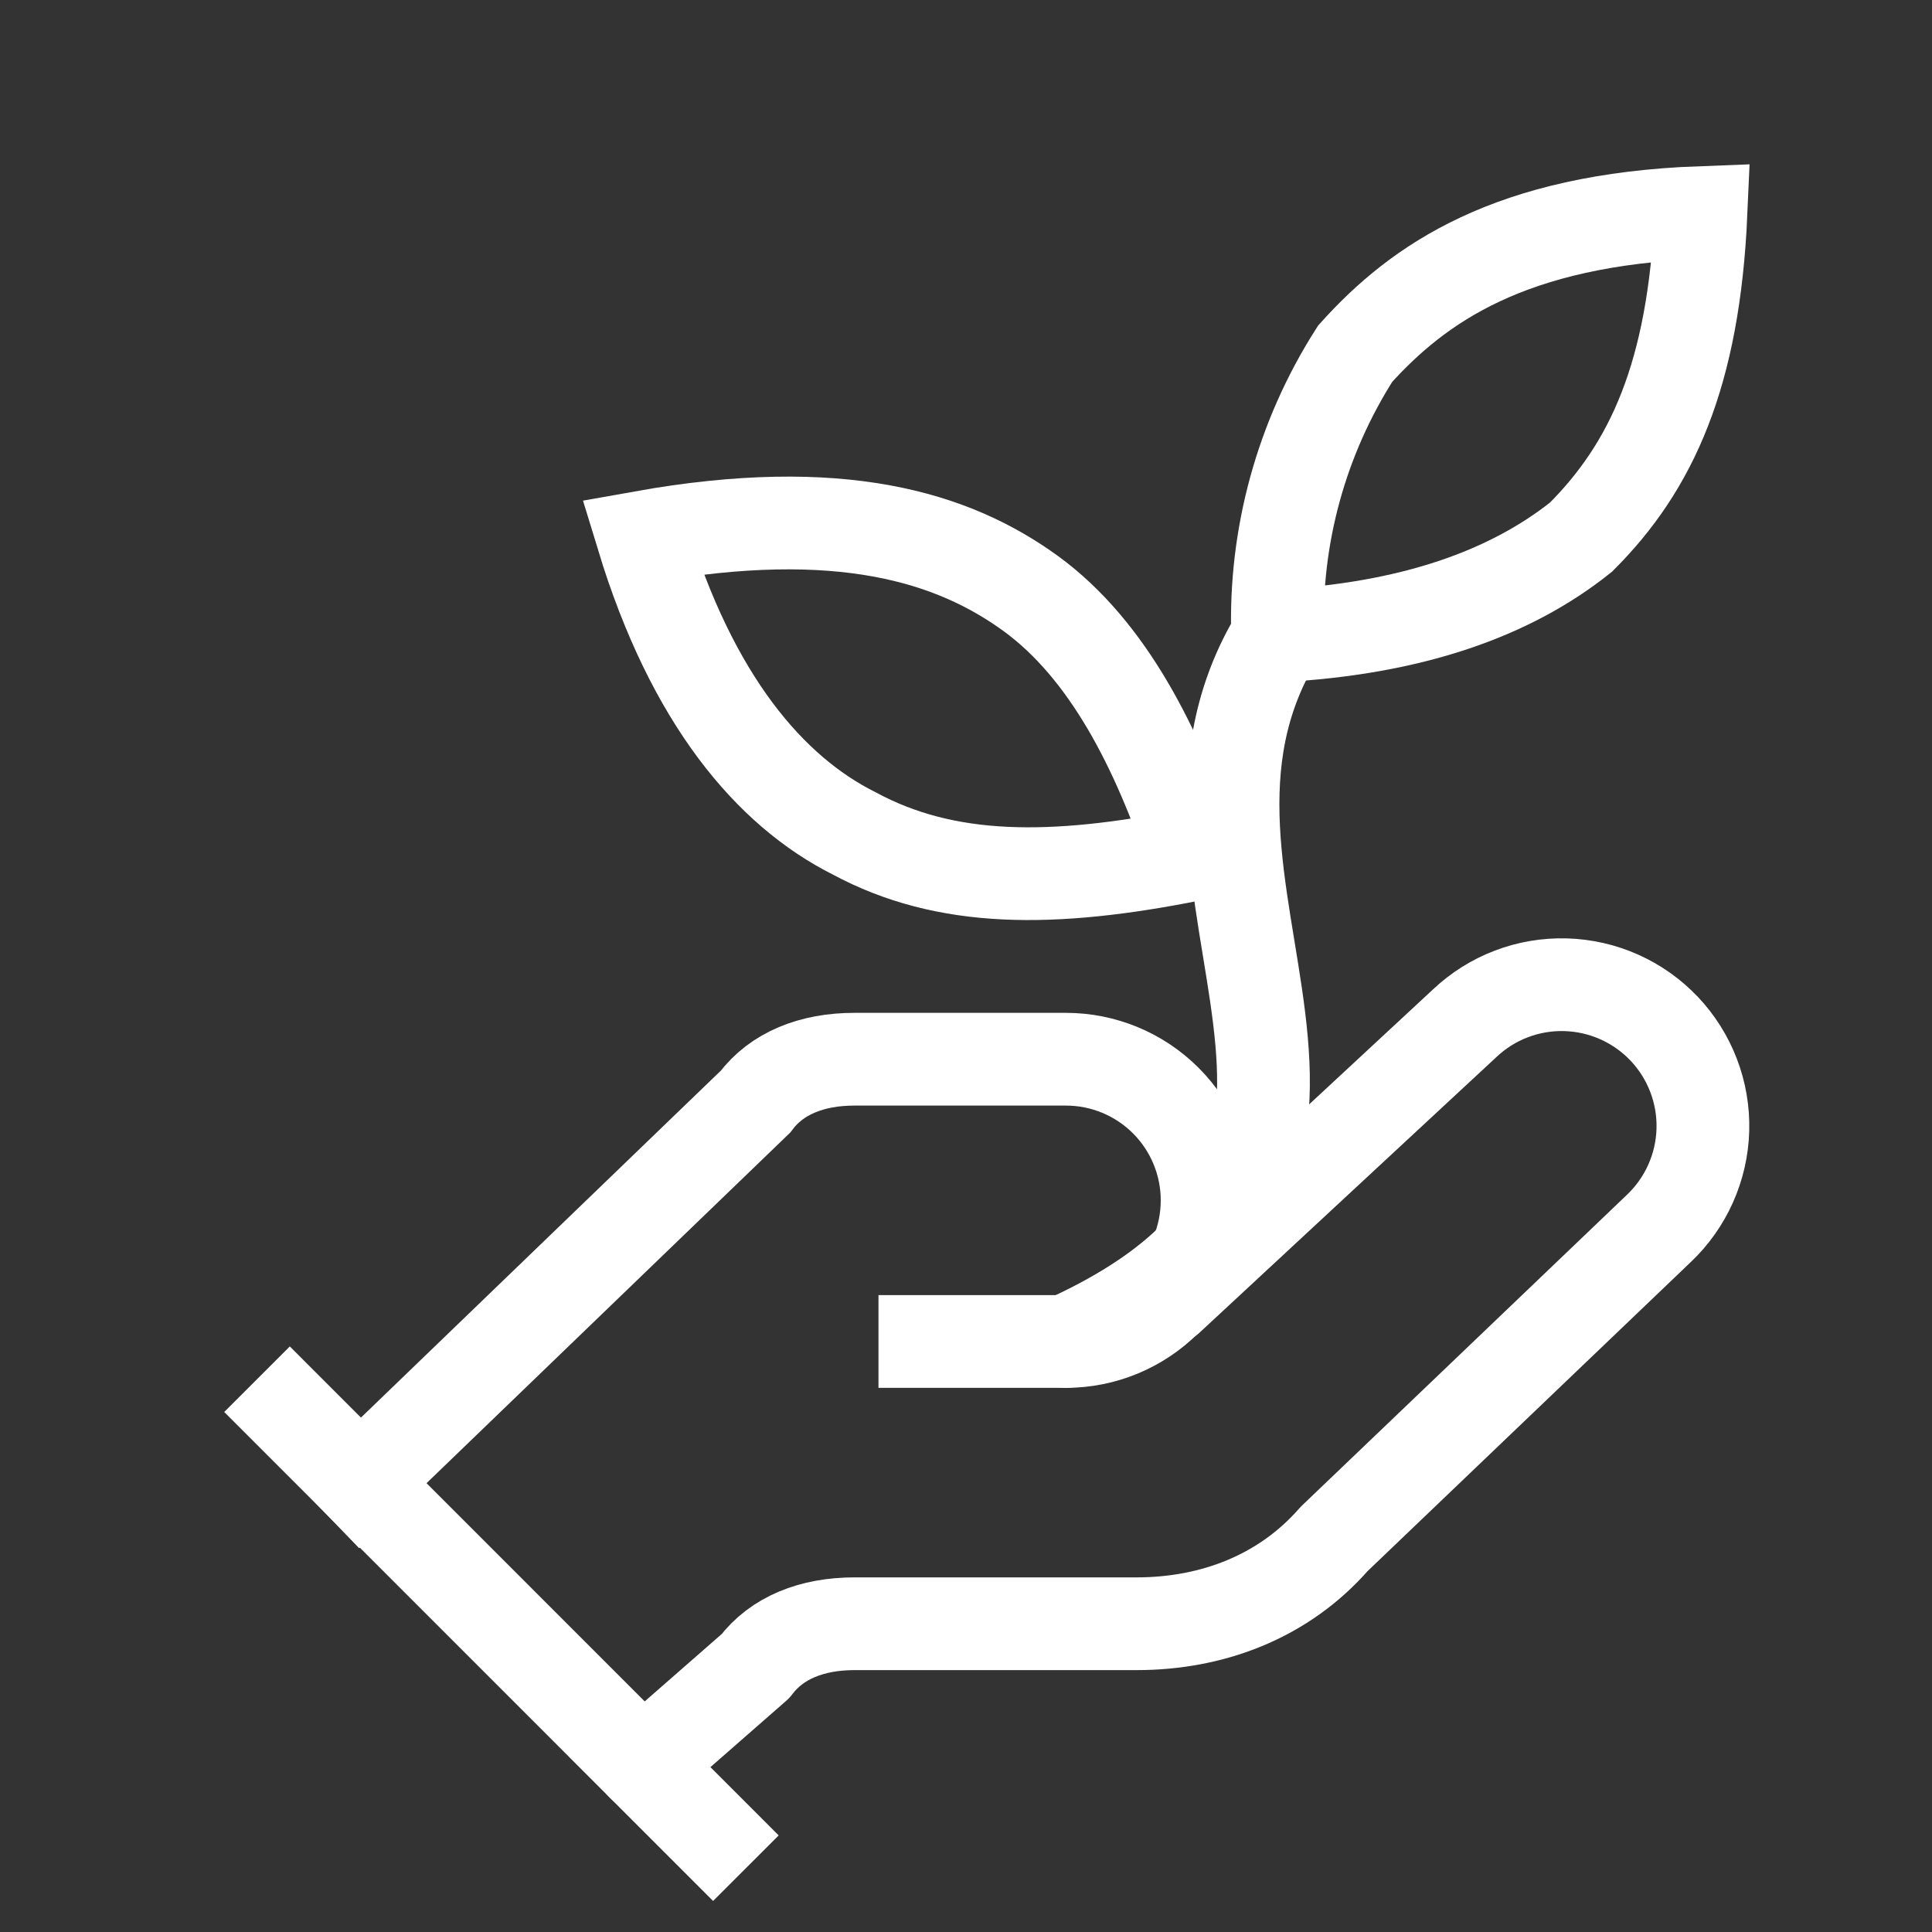
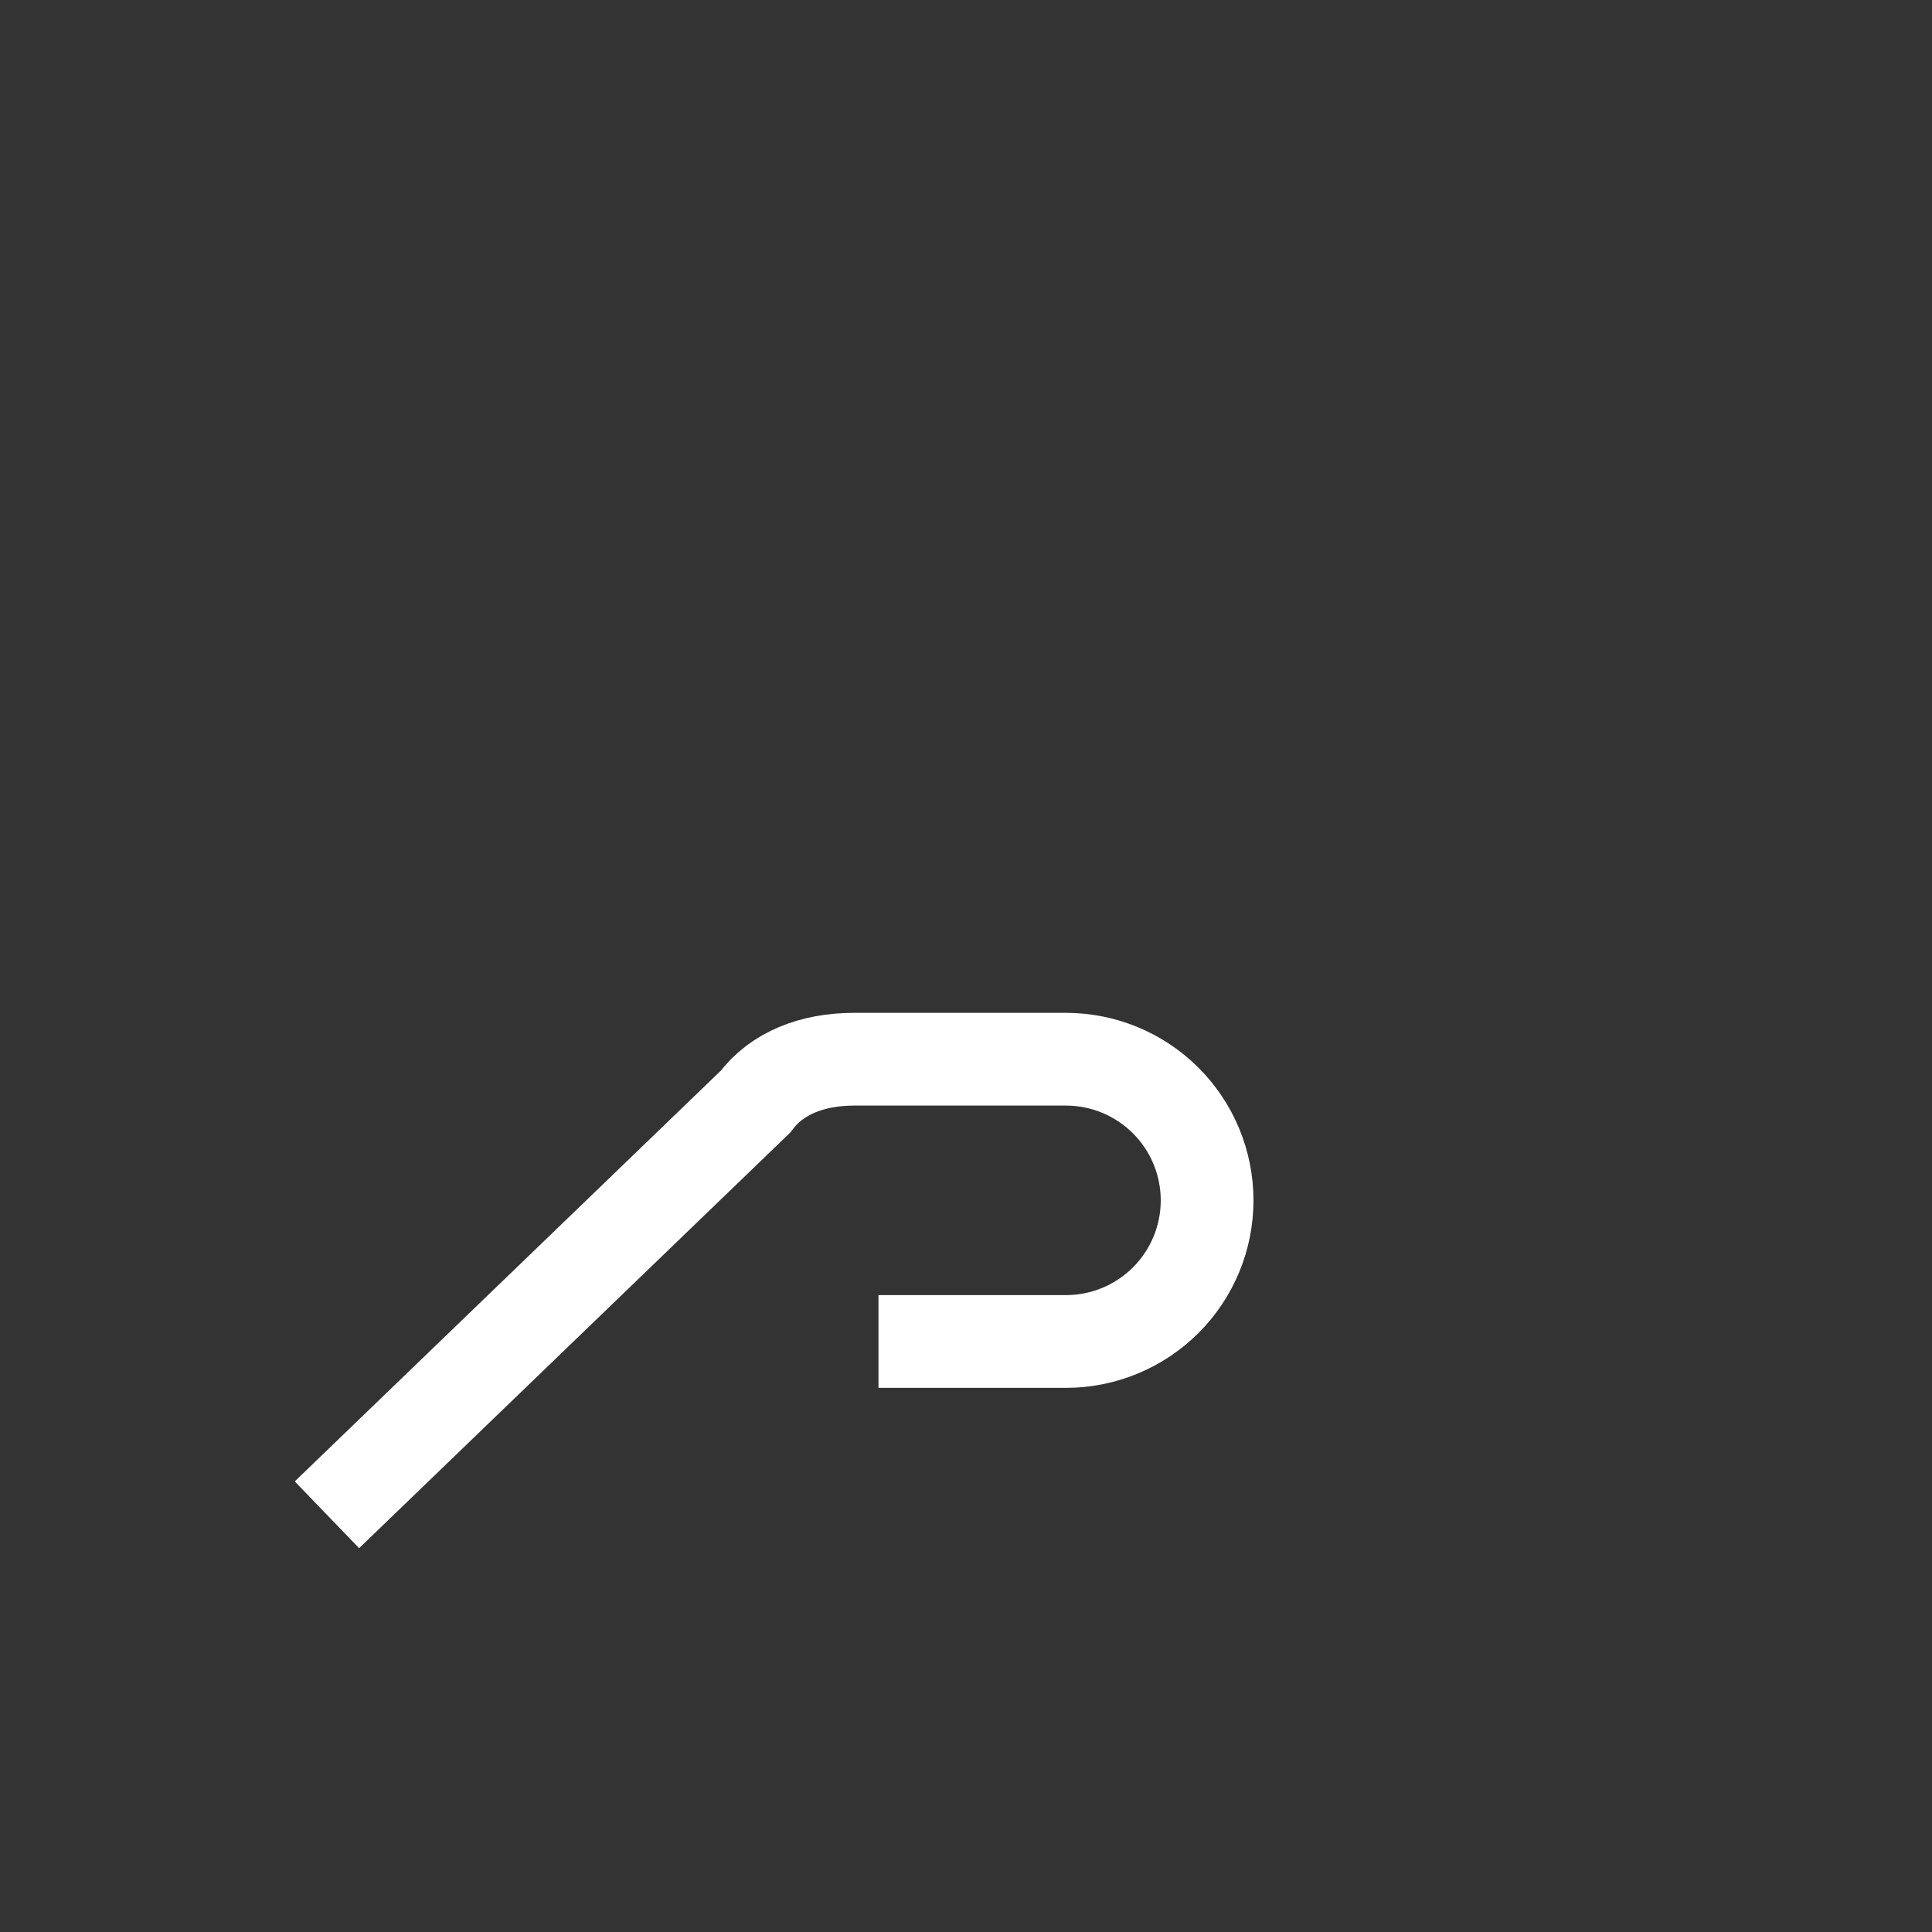
<svg xmlns="http://www.w3.org/2000/svg" width="20" height="20" viewBox="0 0 20 20" fill="none">
  <rect x="0" y="0" width="20" height="20" fill="#333333" stroke="none" />
  <path d="M9.574 13.887H11.035C11.422 13.887 11.794 13.733 12.068 13.459C12.342 13.185 12.496 12.814 12.496 12.426C12.496 12.039 12.342 11.667 12.068 11.393C11.794 11.119 11.422 10.965 11.035 10.965H8.843C8.405 10.965 8.04 11.111 7.821 11.404L3.73 15.348" stroke="white" stroke-width="0.96" stroke-linecap="square" />
-   <path d="M6.652 18.27L7.821 17.247C8.04 16.955 8.405 16.809 8.844 16.809H11.765C12.569 16.809 13.299 16.517 13.81 15.932L17.171 12.718C17.452 12.452 17.617 12.085 17.628 11.697C17.639 11.309 17.495 10.933 17.229 10.651C16.962 10.369 16.595 10.205 16.207 10.194C15.82 10.183 15.444 10.326 15.162 10.593L12.094 13.441" stroke="white" stroke-width="0.96" stroke-linecap="round" stroke-linejoin="round" />
-   <path d="M3 14.617L7.382 19" stroke="white" stroke-width="0.96" stroke-linecap="square" stroke-linejoin="round" />
-   <path d="M11.035 13.887C15.052 12.061 11.619 9.212 13.226 6.583" stroke="white" stroke-width="0.96" stroke-linecap="round" stroke-linejoin="round" />
-   <path d="M10.67 6.144C11.473 6.729 11.984 7.751 12.35 8.847C10.889 9.139 9.793 9.139 8.844 8.628C7.967 8.189 7.164 7.24 6.652 5.56C8.697 5.195 9.866 5.56 10.67 6.144Z" stroke="white" stroke-width="0.96" stroke-linecap="round" />
-   <path d="M14.029 3.661C13.473 4.531 13.192 5.55 13.226 6.583C14.614 6.51 15.636 6.144 16.367 5.56C17.097 4.83 17.535 3.88 17.609 2.2C15.636 2.273 14.687 2.93 14.029 3.661Z" stroke="white" stroke-width="0.96" stroke-linecap="round" />
</svg>